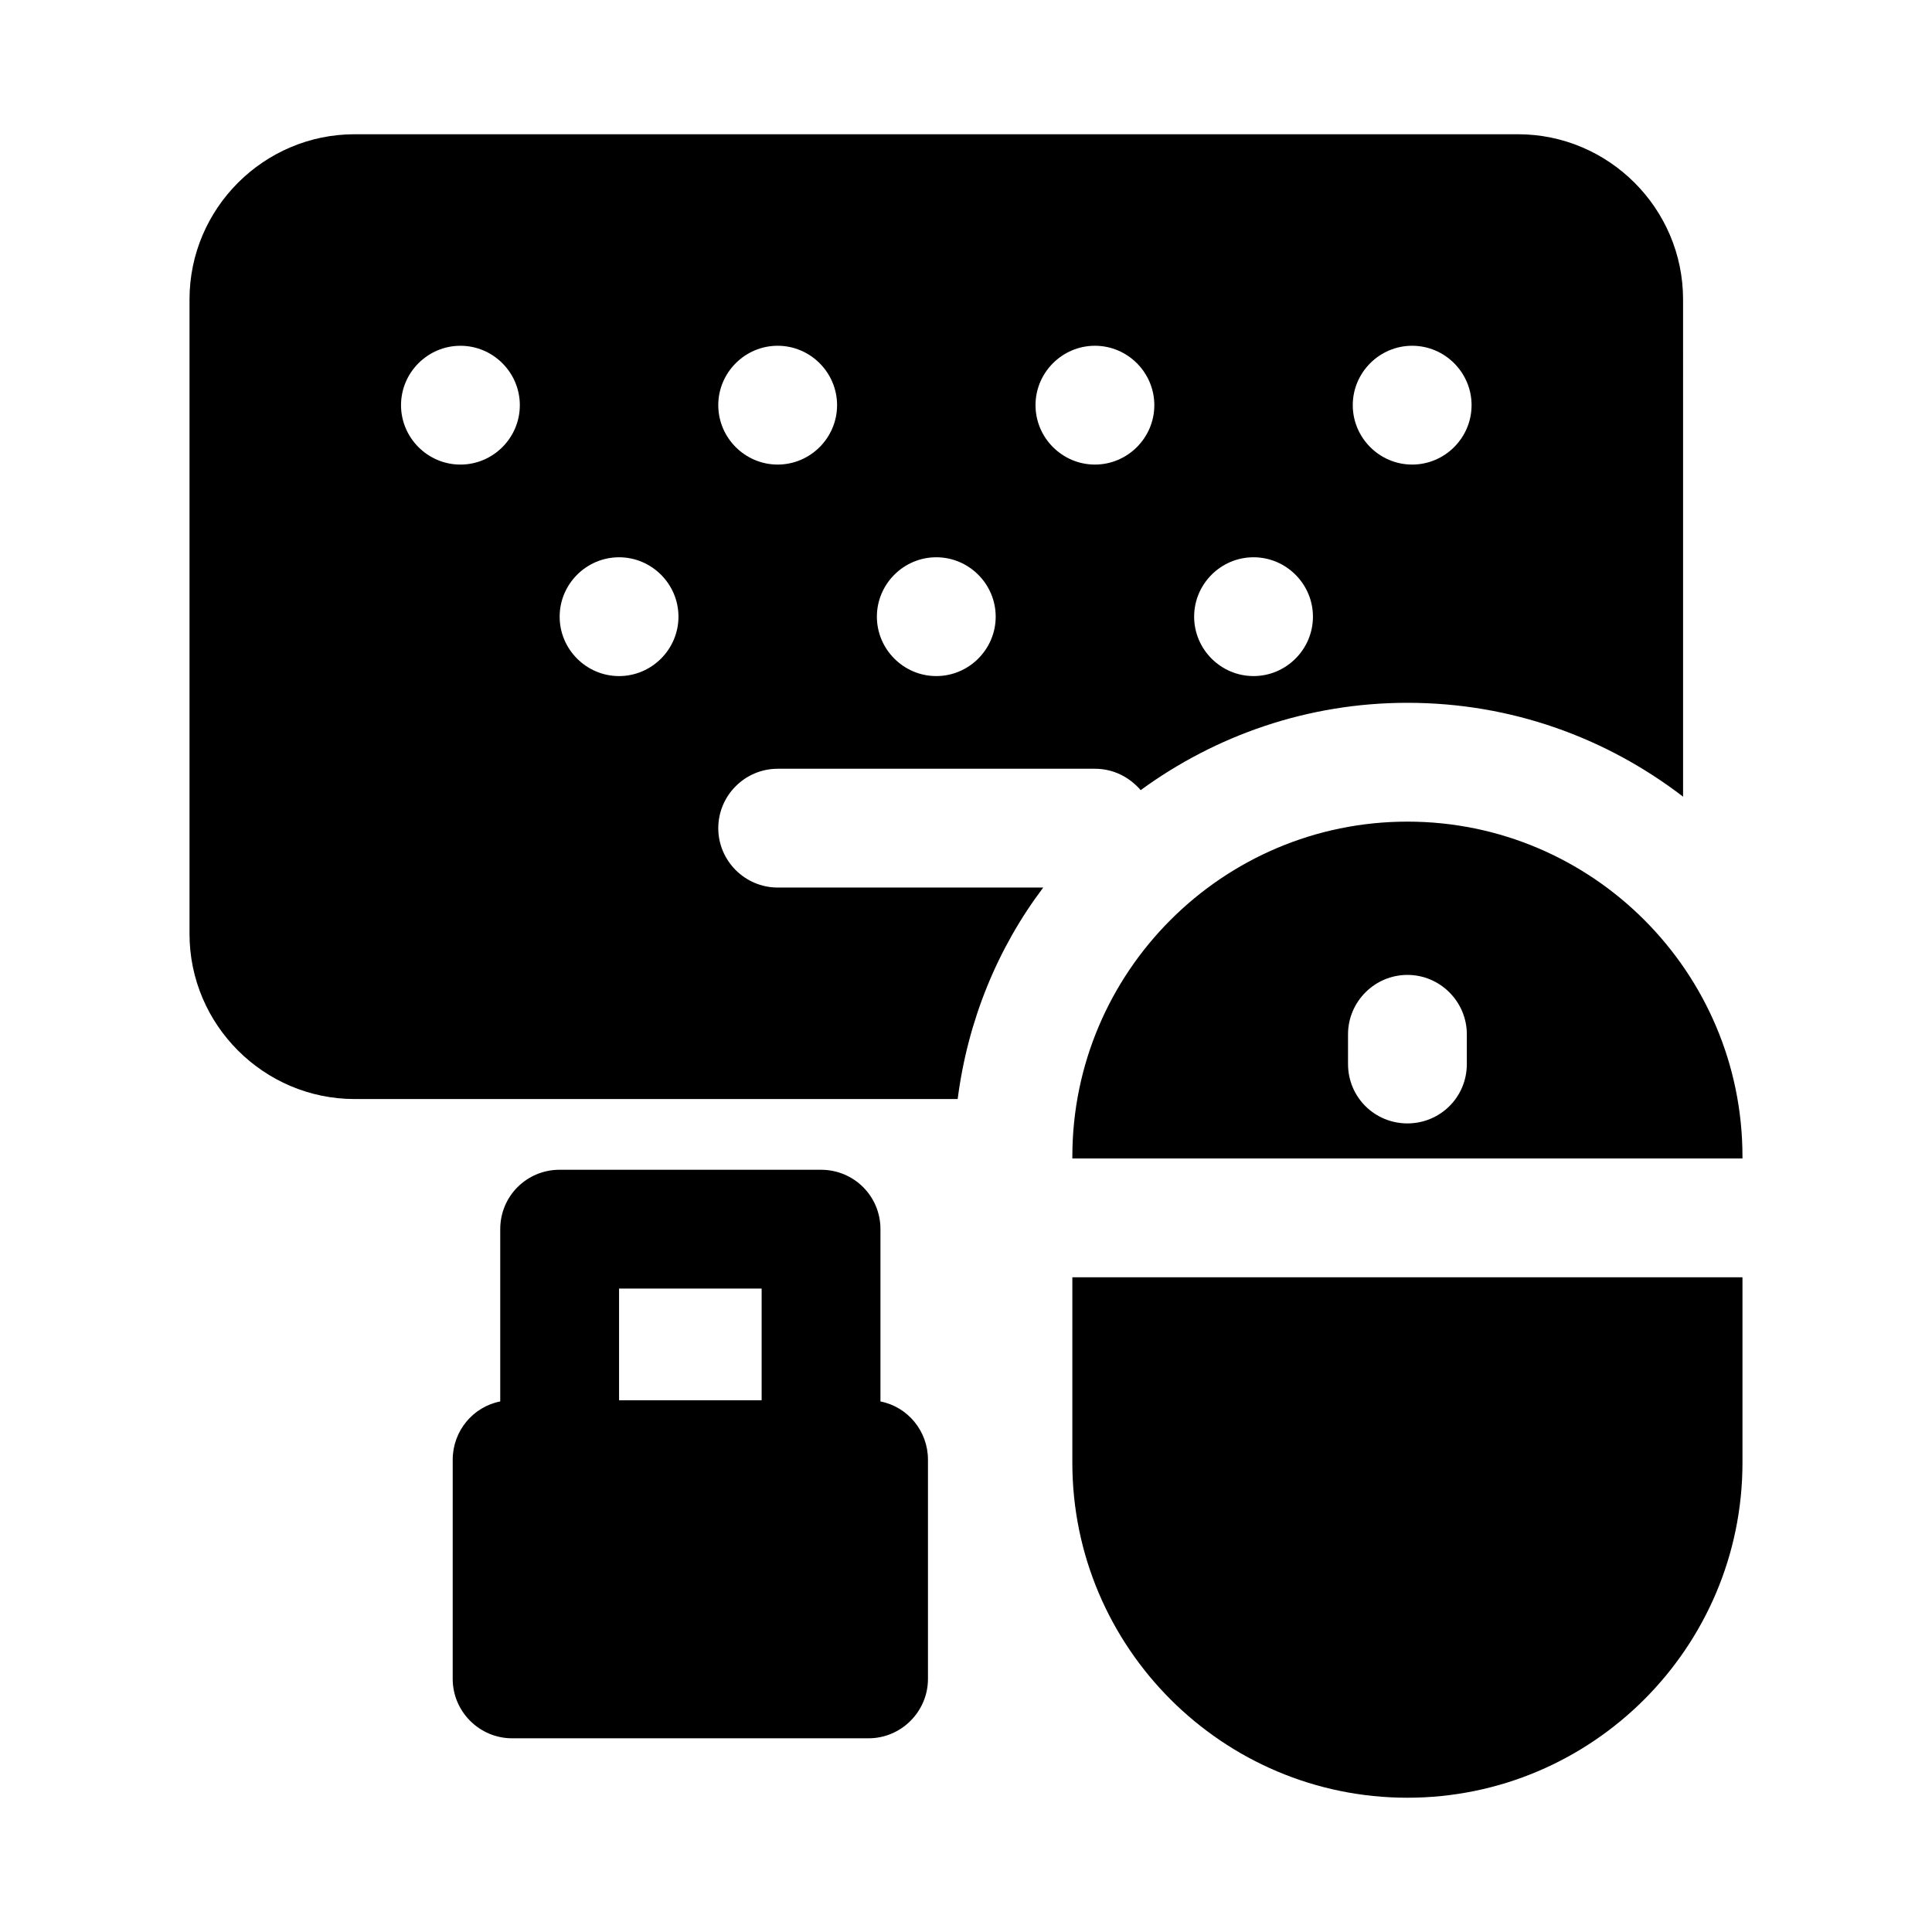
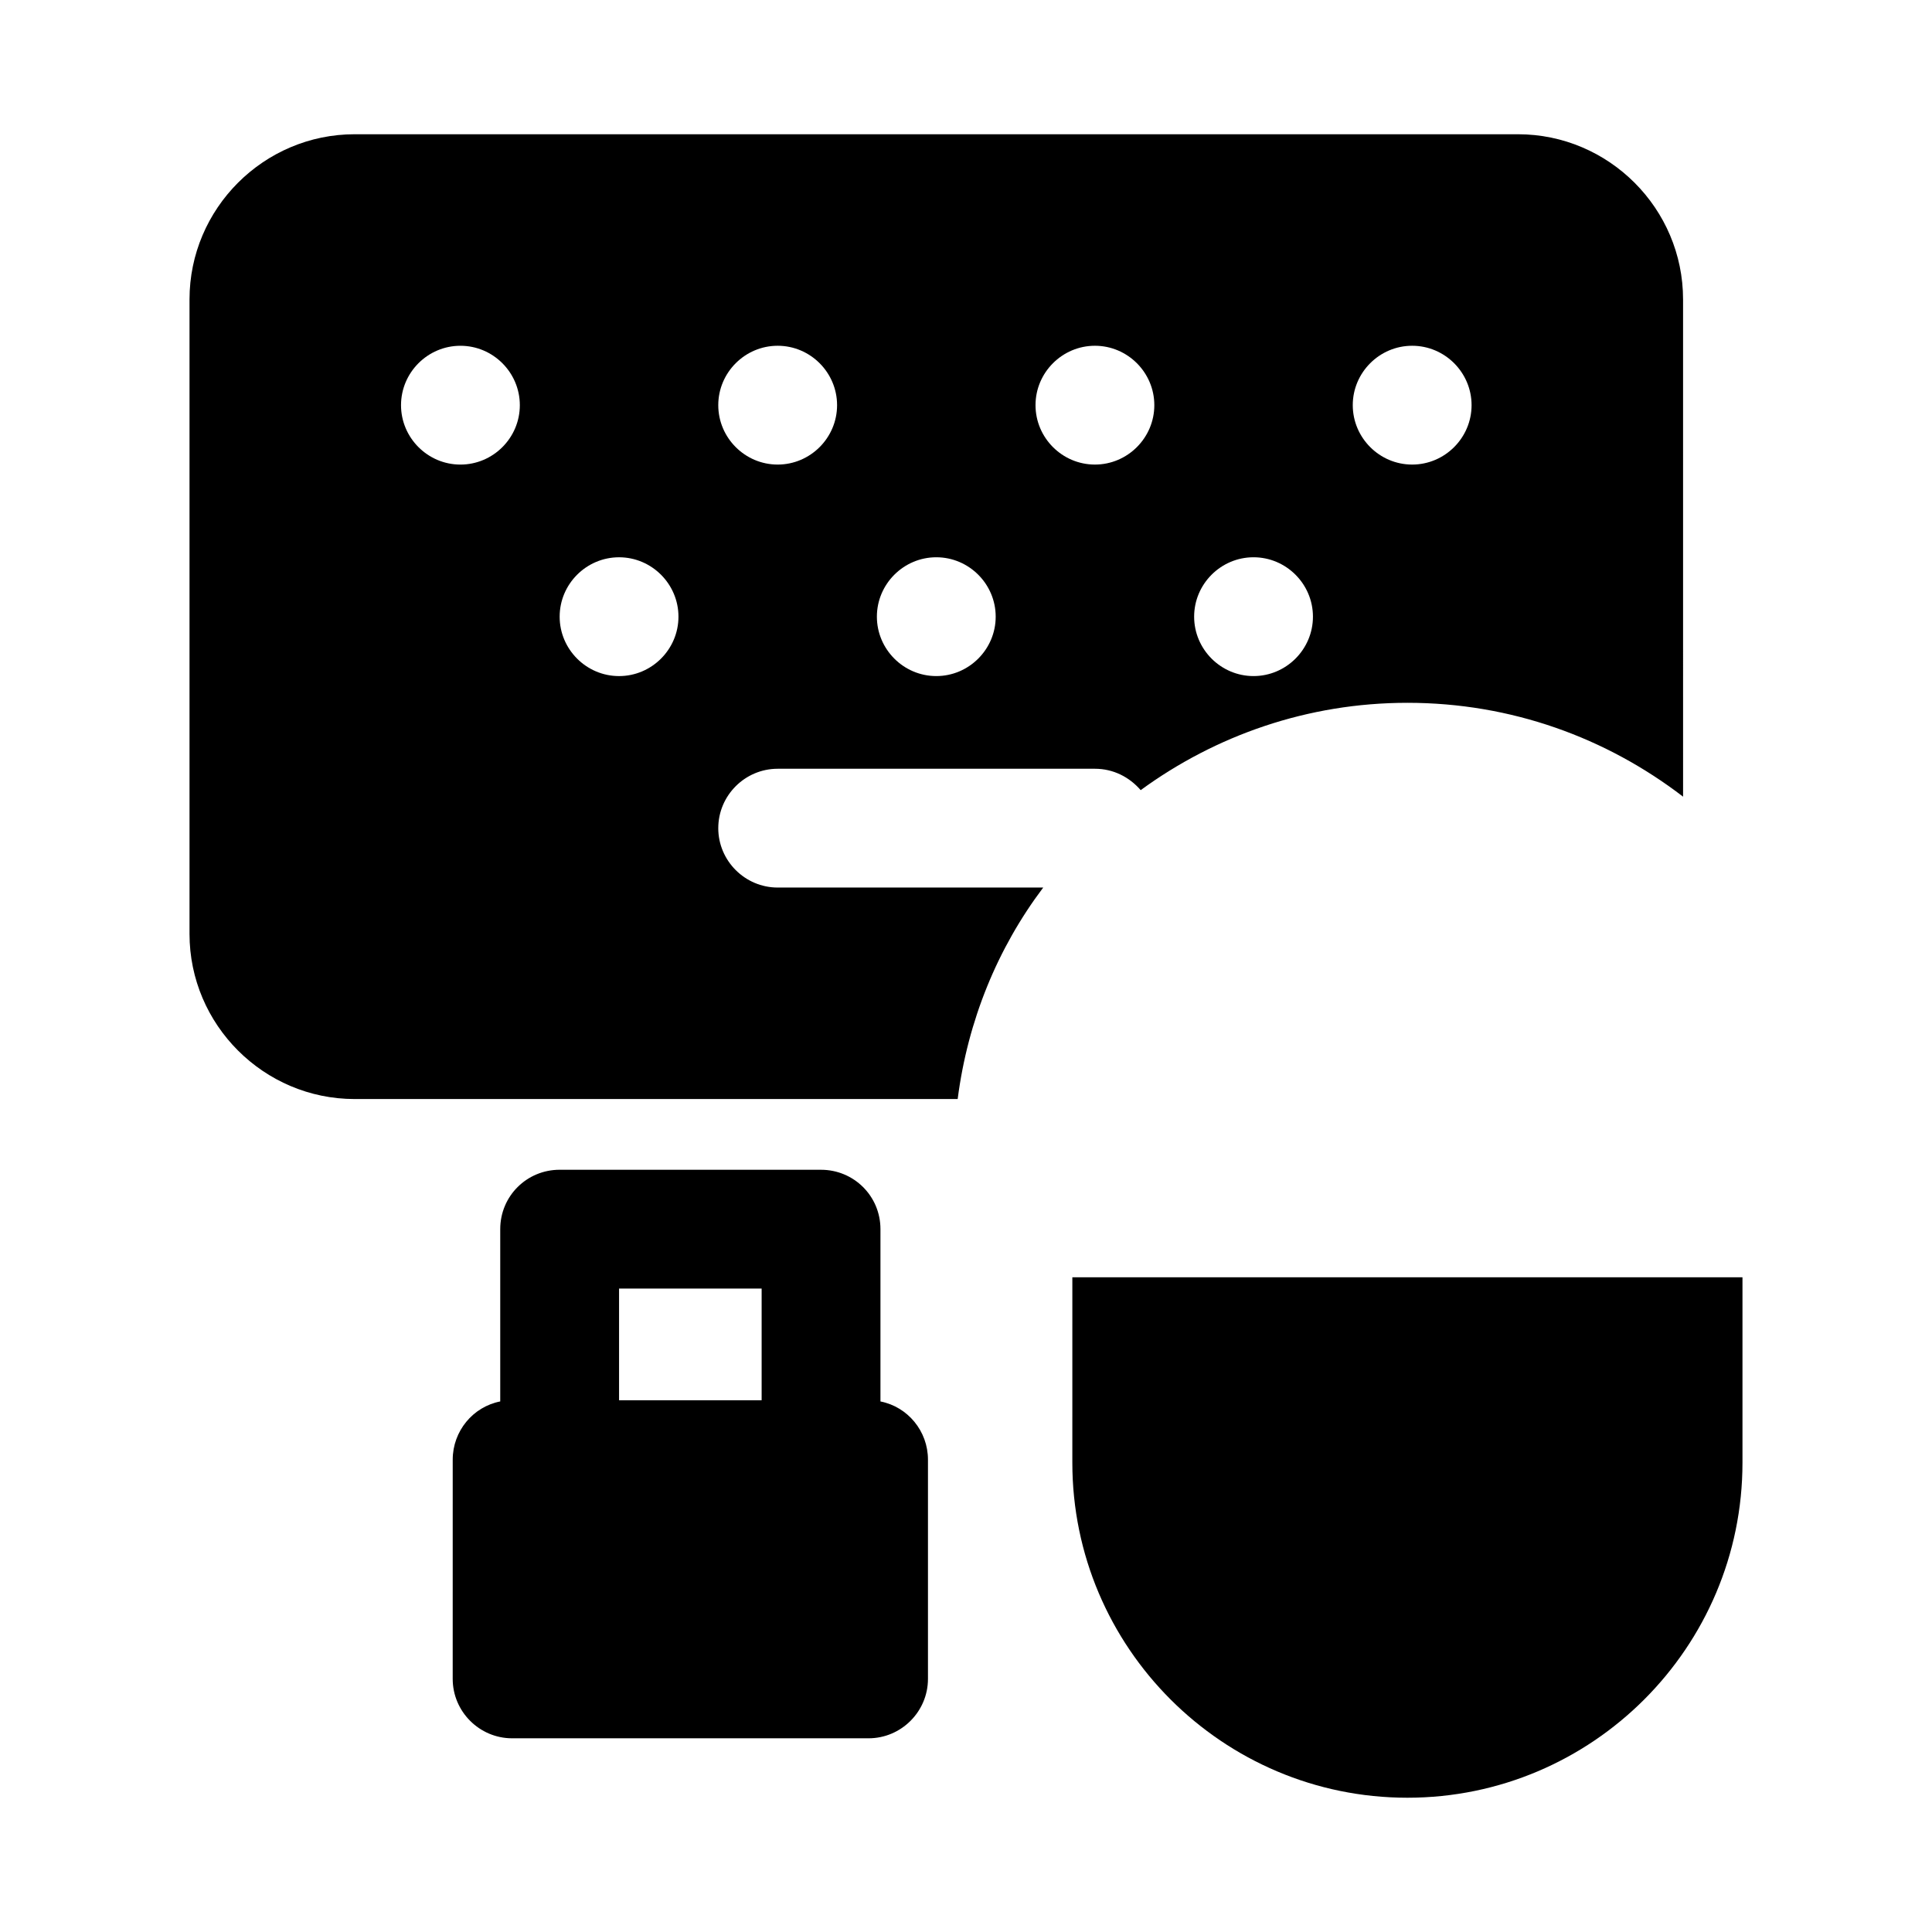
<svg xmlns="http://www.w3.org/2000/svg" fill="#000000" width="800px" height="800px" version="1.1" viewBox="144 144 512 512">
  <g>
    <path d="m334.35 363.47c0-8.66 7.086-15.742 15.742-15.742h84.074c4.879 0 9.133 2.203 12.125 5.668 19.836-14.484 44.242-23.145 70.691-23.145 27.551 0 52.742 9.289 73.051 24.875l-0.004-131.78c0-24.09-19.68-43.77-43.766-43.77h-308.27c-24.09 0-43.77 19.68-43.77 43.77v168.14c0 24.09 19.68 43.77 43.77 43.77h159.8c2.676-20.781 10.551-39.988 22.672-56.047h-70.375c-8.66-0.004-15.742-7.086-15.742-15.746zm183.89-127.84c8.66 0 15.742 7.086 15.742 15.742 0 8.66-7.086 15.742-15.742 15.742-8.66 0-15.742-7.086-15.742-15.742-0.004-8.656 7.082-15.742 15.742-15.742zm-42.039 56.051c8.66 0 15.742 7.086 15.742 15.742 0 8.66-7.086 15.742-15.742 15.742-8.66 0-15.742-7.086-15.742-15.742s7.082-15.742 15.742-15.742zm-42.035-56.051c8.66 0 15.742 7.086 15.742 15.742 0 8.66-7.086 15.742-15.742 15.742-8.66 0-15.742-7.086-15.742-15.742-0.004-8.656 7.082-15.742 15.742-15.742zm-42.039 56.051c8.66 0 15.742 7.086 15.742 15.742 0 8.66-7.086 15.742-15.742 15.742-8.66 0-15.742-7.086-15.742-15.742s7.086-15.742 15.742-15.742zm-42.035-56.051c8.66 0 15.742 7.086 15.742 15.742 0 8.66-7.086 15.742-15.742 15.742-8.66 0-15.742-7.086-15.742-15.742s7.082-15.742 15.742-15.742zm-84.074 31.488c-8.66 0-15.742-7.086-15.742-15.742 0-8.66 7.086-15.742 15.742-15.742 8.66 0 15.742 7.086 15.742 15.742 0.004 8.66-7.082 15.742-15.742 15.742zm42.039 56.051c-8.66 0-15.742-7.086-15.742-15.742 0-8.66 7.086-15.742 15.742-15.742 8.66 0 15.742 7.086 15.742 15.742s-7.086 15.742-15.742 15.742z" />
-     <path d="m516.98 361.74c-48.965 0-88.797 39.832-88.797 88.797v0.473h177.59v-0.473c0-48.965-39.832-88.797-88.797-88.797zm15.746 64.234c0 8.816-7.086 15.742-15.742 15.742-8.66 0-15.742-6.926-15.742-15.742v-7.871c0-8.66 7.086-15.742 15.742-15.742 8.66 0 15.742 7.086 15.742 15.742z" />
    <path d="m428.18 531.62c0 48.965 39.832 88.797 88.797 88.797 48.965 0 88.797-39.832 88.797-88.797v-49.121h-177.59z" />
    <path d="m377.33 515.4v-45.656c0-8.816-7.086-15.742-15.742-15.742l-69.277-0.004c-8.66 0-15.742 6.926-15.742 15.742v45.656c-7.242 1.418-12.594 7.871-12.594 15.43l-0.004 58.098c0 8.66 7.086 15.742 15.742 15.742h94.465c8.66 0 15.742-7.086 15.742-15.742v-58.094c0.004-7.559-5.348-14.012-12.59-15.43zm-69.273-29.914h37.785v29.598h-37.785z" />
  </g>
</svg>